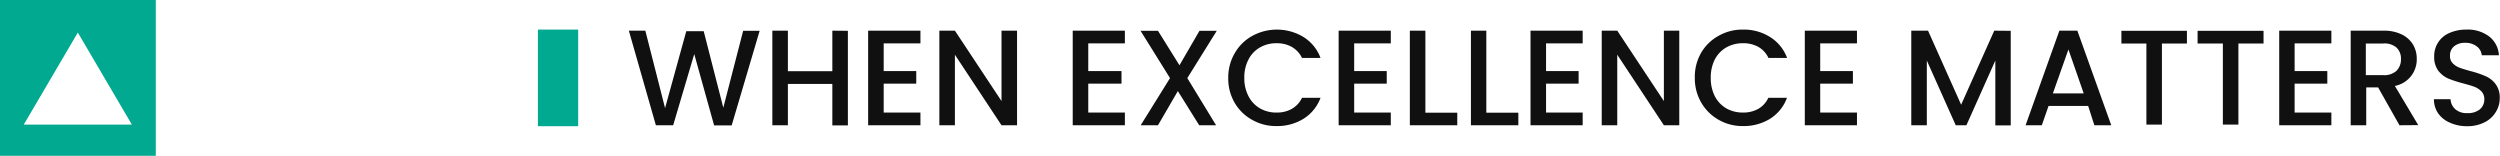
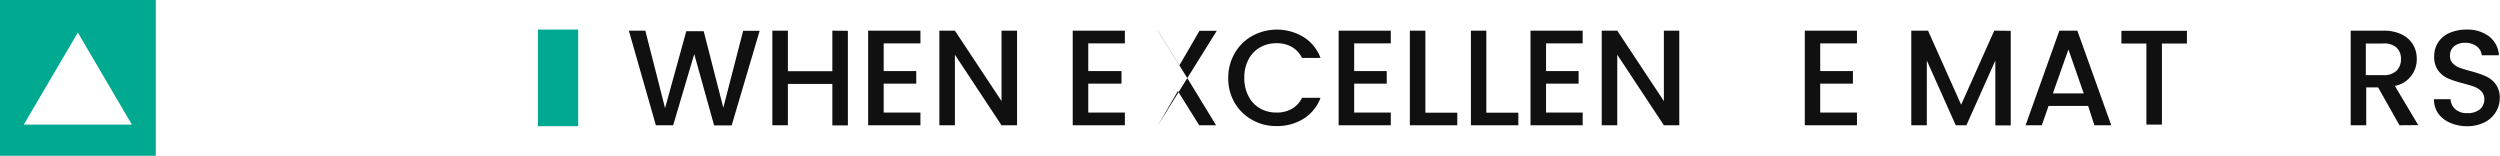
<svg xmlns="http://www.w3.org/2000/svg" viewBox="0 0 185.02 11.53">
  <defs>
    <style>.cls-1{fill:#00a98f;}.cls-2{fill:#101010;}</style>
  </defs>
  <title>HSE Tagline</title>
  <g id="Layer_2" data-name="Layer 2">
    <g id="Layer_1-2" data-name="Layer 1">
      <path class="cls-1" d="M0,0V11.53H11.53V0ZM5.76,9.22h-4l4-6.81,4,6.81Z" />
      <rect class="cls-1" x="39.81" y="2.19" width="2.98" height="7.15" />
      <path class="cls-2" d="M56.22,2.28l-2.07,7h-1.3L51.38,4,49.82,9.27H48.54l-2-7h1.22L49.22,8l1.57-5.69h1.29l1.45,5.66L55,2.28Z" />
      <path class="cls-2" d="M62.75,2.28v7H61.6V6.21H58.31V9.27H57.16v-7h1.15v3H61.6v-3Z" />
      <path class="cls-2" d="M65.4,3.21V5.26h2.41v.93H65.4V8.33h2.72v.94H64.25v-7h3.87v.94Z" />
      <path class="cls-2" d="M75.27,9.27H74.12L70.67,4.05V9.27H69.52v-7h1.15l3.45,5.21V2.27h1.15Z" />
      <path class="cls-2" d="M80.54,3.21V5.26H83v.93H80.54V8.33h2.71v.94H79.39v-7h3.86v.94Z" />
-       <path class="cls-2" d="M87.87,5.78,90,9.27H88.75L87.17,6.74,85.7,9.27H84.42l2.17-3.49-2.18-3.5H85.7l1.59,2.55,1.48-2.55h1.28Z" />
+       <path class="cls-2" d="M87.87,5.78,90,9.27H88.75L87.17,6.74,85.7,9.27l2.17-3.49-2.18-3.5H85.7l1.59,2.55,1.48-2.55h1.28Z" />
      <path class="cls-2" d="M91.39,3.92a3.37,3.37,0,0,1,1.3-1.27,3.8,3.8,0,0,1,3.78.09,3.08,3.08,0,0,1,1.26,1.55H96.36a1.9,1.9,0,0,0-.76-.82,2.23,2.23,0,0,0-1.11-.27,2.4,2.4,0,0,0-1.24.31,2.15,2.15,0,0,0-.85.89,2.81,2.81,0,0,0-.31,1.36,2.81,2.81,0,0,0,.31,1.36,2.17,2.17,0,0,0,.85.9,2.4,2.4,0,0,0,1.24.31,2.23,2.23,0,0,0,1.11-.27,1.9,1.9,0,0,0,.76-.82h1.37a3.08,3.08,0,0,1-1.26,1.55,3.68,3.68,0,0,1-2,.54,3.55,3.55,0,0,1-1.8-.46,3.37,3.37,0,0,1-1.3-1.27,3.55,3.55,0,0,1-.47-1.84A3.55,3.55,0,0,1,91.39,3.92Z" />
      <path class="cls-2" d="M100.22,3.21V5.26h2.41v.93h-2.41V8.33h2.71v.94H99.07v-7h3.86v.94Z" />
      <path class="cls-2" d="M105.49,8.34h2.36v.93h-3.51v-7h1.15Z" />
      <path class="cls-2" d="M110,8.34h2.37v.93h-3.51v-7H110Z" />
      <path class="cls-2" d="M114.42,3.21V5.26h2.41v.93h-2.41V8.33h2.71v.94h-3.86v-7h3.86v.94Z" />
      <path class="cls-2" d="M124.28,9.27h-1.14l-3.45-5.22V9.27h-1.15v-7h1.15l3.45,5.21V2.27h1.14Z" />
-       <path class="cls-2" d="M125.89,3.92a3.37,3.37,0,0,1,1.3-1.27A3.54,3.54,0,0,1,129,2.19a3.63,3.63,0,0,1,2,.55,3.08,3.08,0,0,1,1.26,1.55h-1.38a1.82,1.82,0,0,0-.75-.82A2.26,2.26,0,0,0,129,3.2a2.46,2.46,0,0,0-1.24.31,2.21,2.21,0,0,0-.85.89,2.93,2.93,0,0,0-.3,1.36,2.93,2.93,0,0,0,.3,1.36,2.24,2.24,0,0,0,.85.9,2.46,2.46,0,0,0,1.24.31,2.26,2.26,0,0,0,1.12-.27,1.82,1.82,0,0,0,.75-.82h1.38A3.08,3.08,0,0,1,131,8.79a3.71,3.71,0,0,1-2,.54,3.55,3.55,0,0,1-1.8-.46,3.42,3.42,0,0,1-1.29-1.27,3.56,3.56,0,0,1-.48-1.84A3.56,3.56,0,0,1,125.89,3.92Z" />
      <path class="cls-2" d="M134.71,3.21V5.26h2.42v.93h-2.42V8.33h2.72v.94h-3.86v-7h3.86v.94Z" />
      <path class="cls-2" d="M148.81,2.28v7h-1.14V4.48l-2.14,4.79h-.79L142.6,4.48V9.27h-1.15v-7h1.24l2.45,5.48,2.45-5.48Z" />
      <path class="cls-2" d="M154.54,7.84h-2.93l-.5,1.43h-1.2l2.5-7h1.33l2.51,7H155Zm-.33-.93-1.13-3.25-1.15,3.25Z" />
      <path class="cls-2" d="M161.85,2.28v.94H160v6h-1.15v-6H157V2.28Z" />
-       <path class="cls-2" d="M167.52,2.28v.94h-1.86v6h-1.15v-6h-1.87V2.28Z" />
-       <path class="cls-2" d="M169.82,3.21V5.26h2.42v.93h-2.42V8.33h2.72v.94h-3.86v-7h3.86v.94Z" />
      <path class="cls-2" d="M177.58,9.27,176,6.47h-.88v2.8h-1.15v-7h2.42a3,3,0,0,1,1.36.28,2,2,0,0,1,.84.76,2.05,2.05,0,0,1,.27,1.05,2,2,0,0,1-.4,1.24,2,2,0,0,1-1.22.76l1.73,2.9Zm-2.49-3.71h1.27a1.35,1.35,0,0,0,1-.32,1.18,1.18,0,0,0,.33-.87,1.11,1.11,0,0,0-.33-.85,1.37,1.37,0,0,0-1-.3h-1.27Z" />
      <path class="cls-2" d="M181.34,9.09a2.06,2.06,0,0,1-.89-.69,1.84,1.84,0,0,1-.32-1.06h1.23a1.06,1.06,0,0,0,.35.74,1.24,1.24,0,0,0,.89.29,1.38,1.38,0,0,0,.93-.28.94.94,0,0,0,.33-.74.81.81,0,0,0-.2-.57,1.37,1.37,0,0,0-.52-.35c-.2-.08-.49-.16-.85-.26a9.12,9.12,0,0,1-1.11-.36,1.94,1.94,0,0,1-.73-.58,1.68,1.68,0,0,1-.3-1.05,1.84,1.84,0,0,1,1.15-1.75,3.06,3.06,0,0,1,1.25-.24,2.62,2.62,0,0,1,1.67.51,1.89,1.89,0,0,1,.72,1.39h-1.27a.92.92,0,0,0-.36-.65,1.36,1.36,0,0,0-.88-.27,1.22,1.22,0,0,0-.8.25.86.86,0,0,0-.31.72.73.73,0,0,0,.19.53A1.37,1.37,0,0,0,182,5c.2.08.48.16.83.26a7.38,7.38,0,0,1,1.13.38,1.83,1.83,0,0,1,.74.59A1.65,1.65,0,0,1,185,7.29a1.9,1.9,0,0,1-.29,1,2,2,0,0,1-.83.76,2.8,2.8,0,0,1-1.3.29A3,3,0,0,1,181.34,9.09Z" />
    </g>
  </g>
</svg>